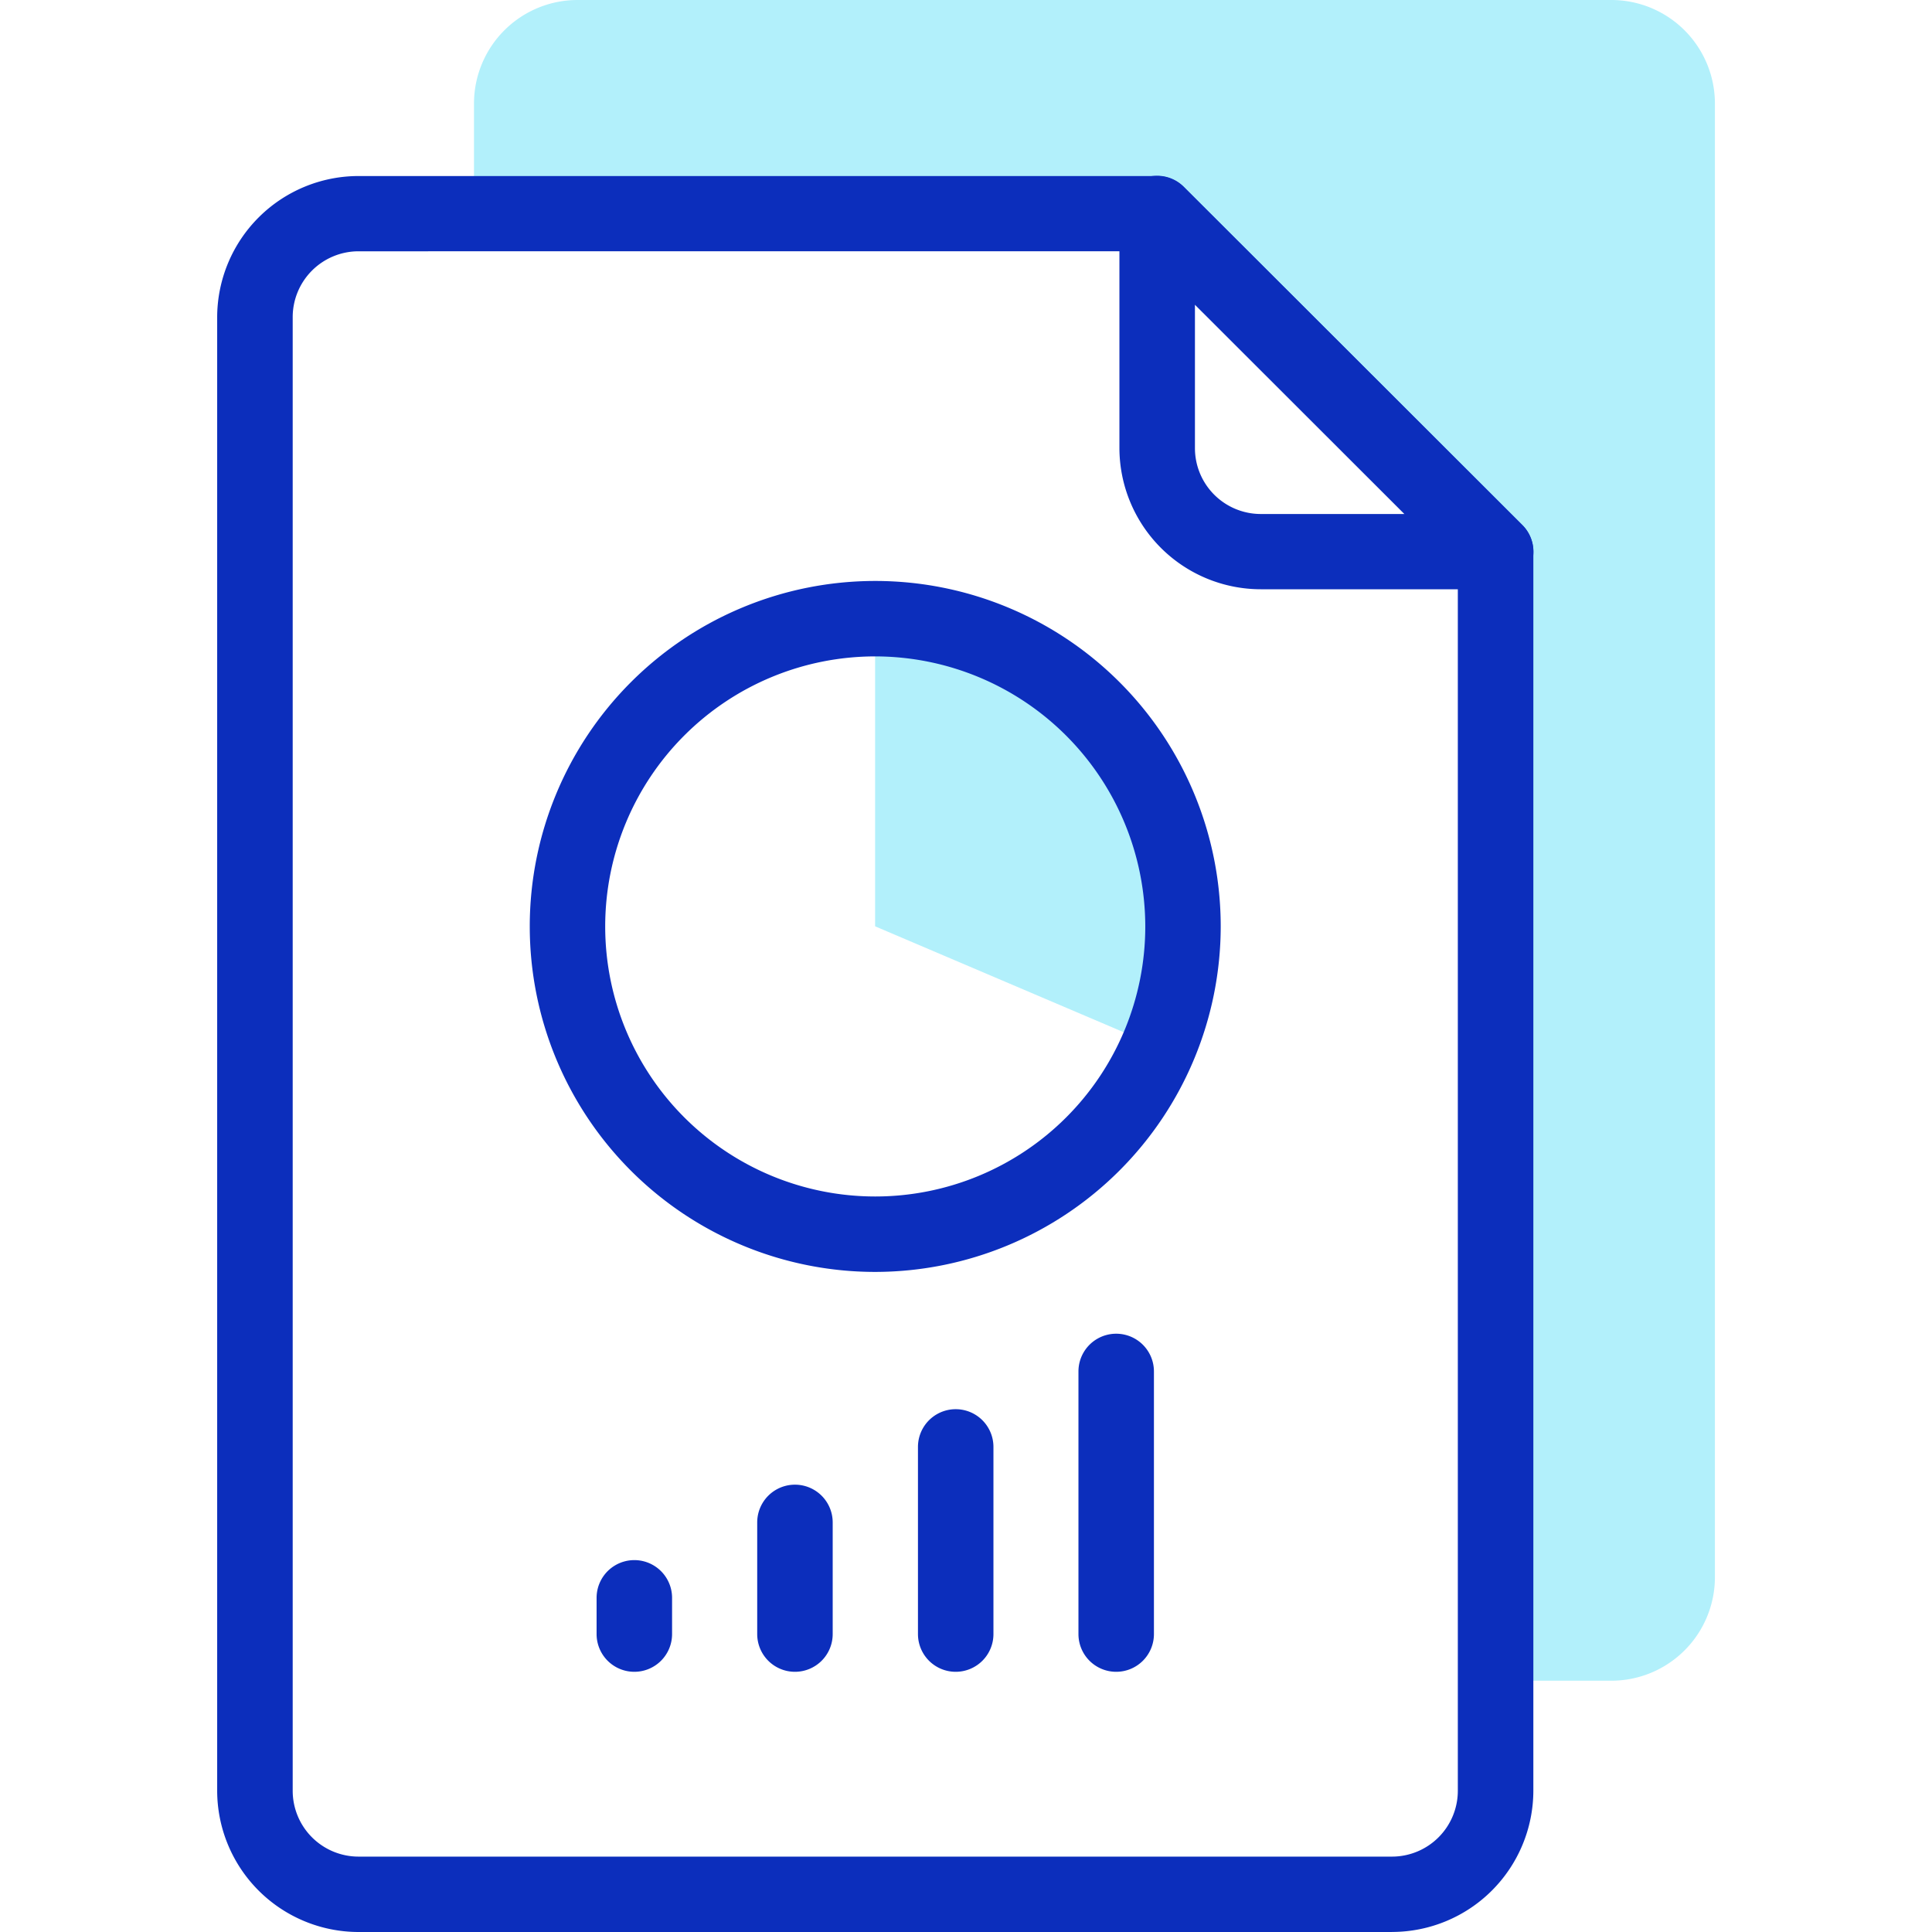
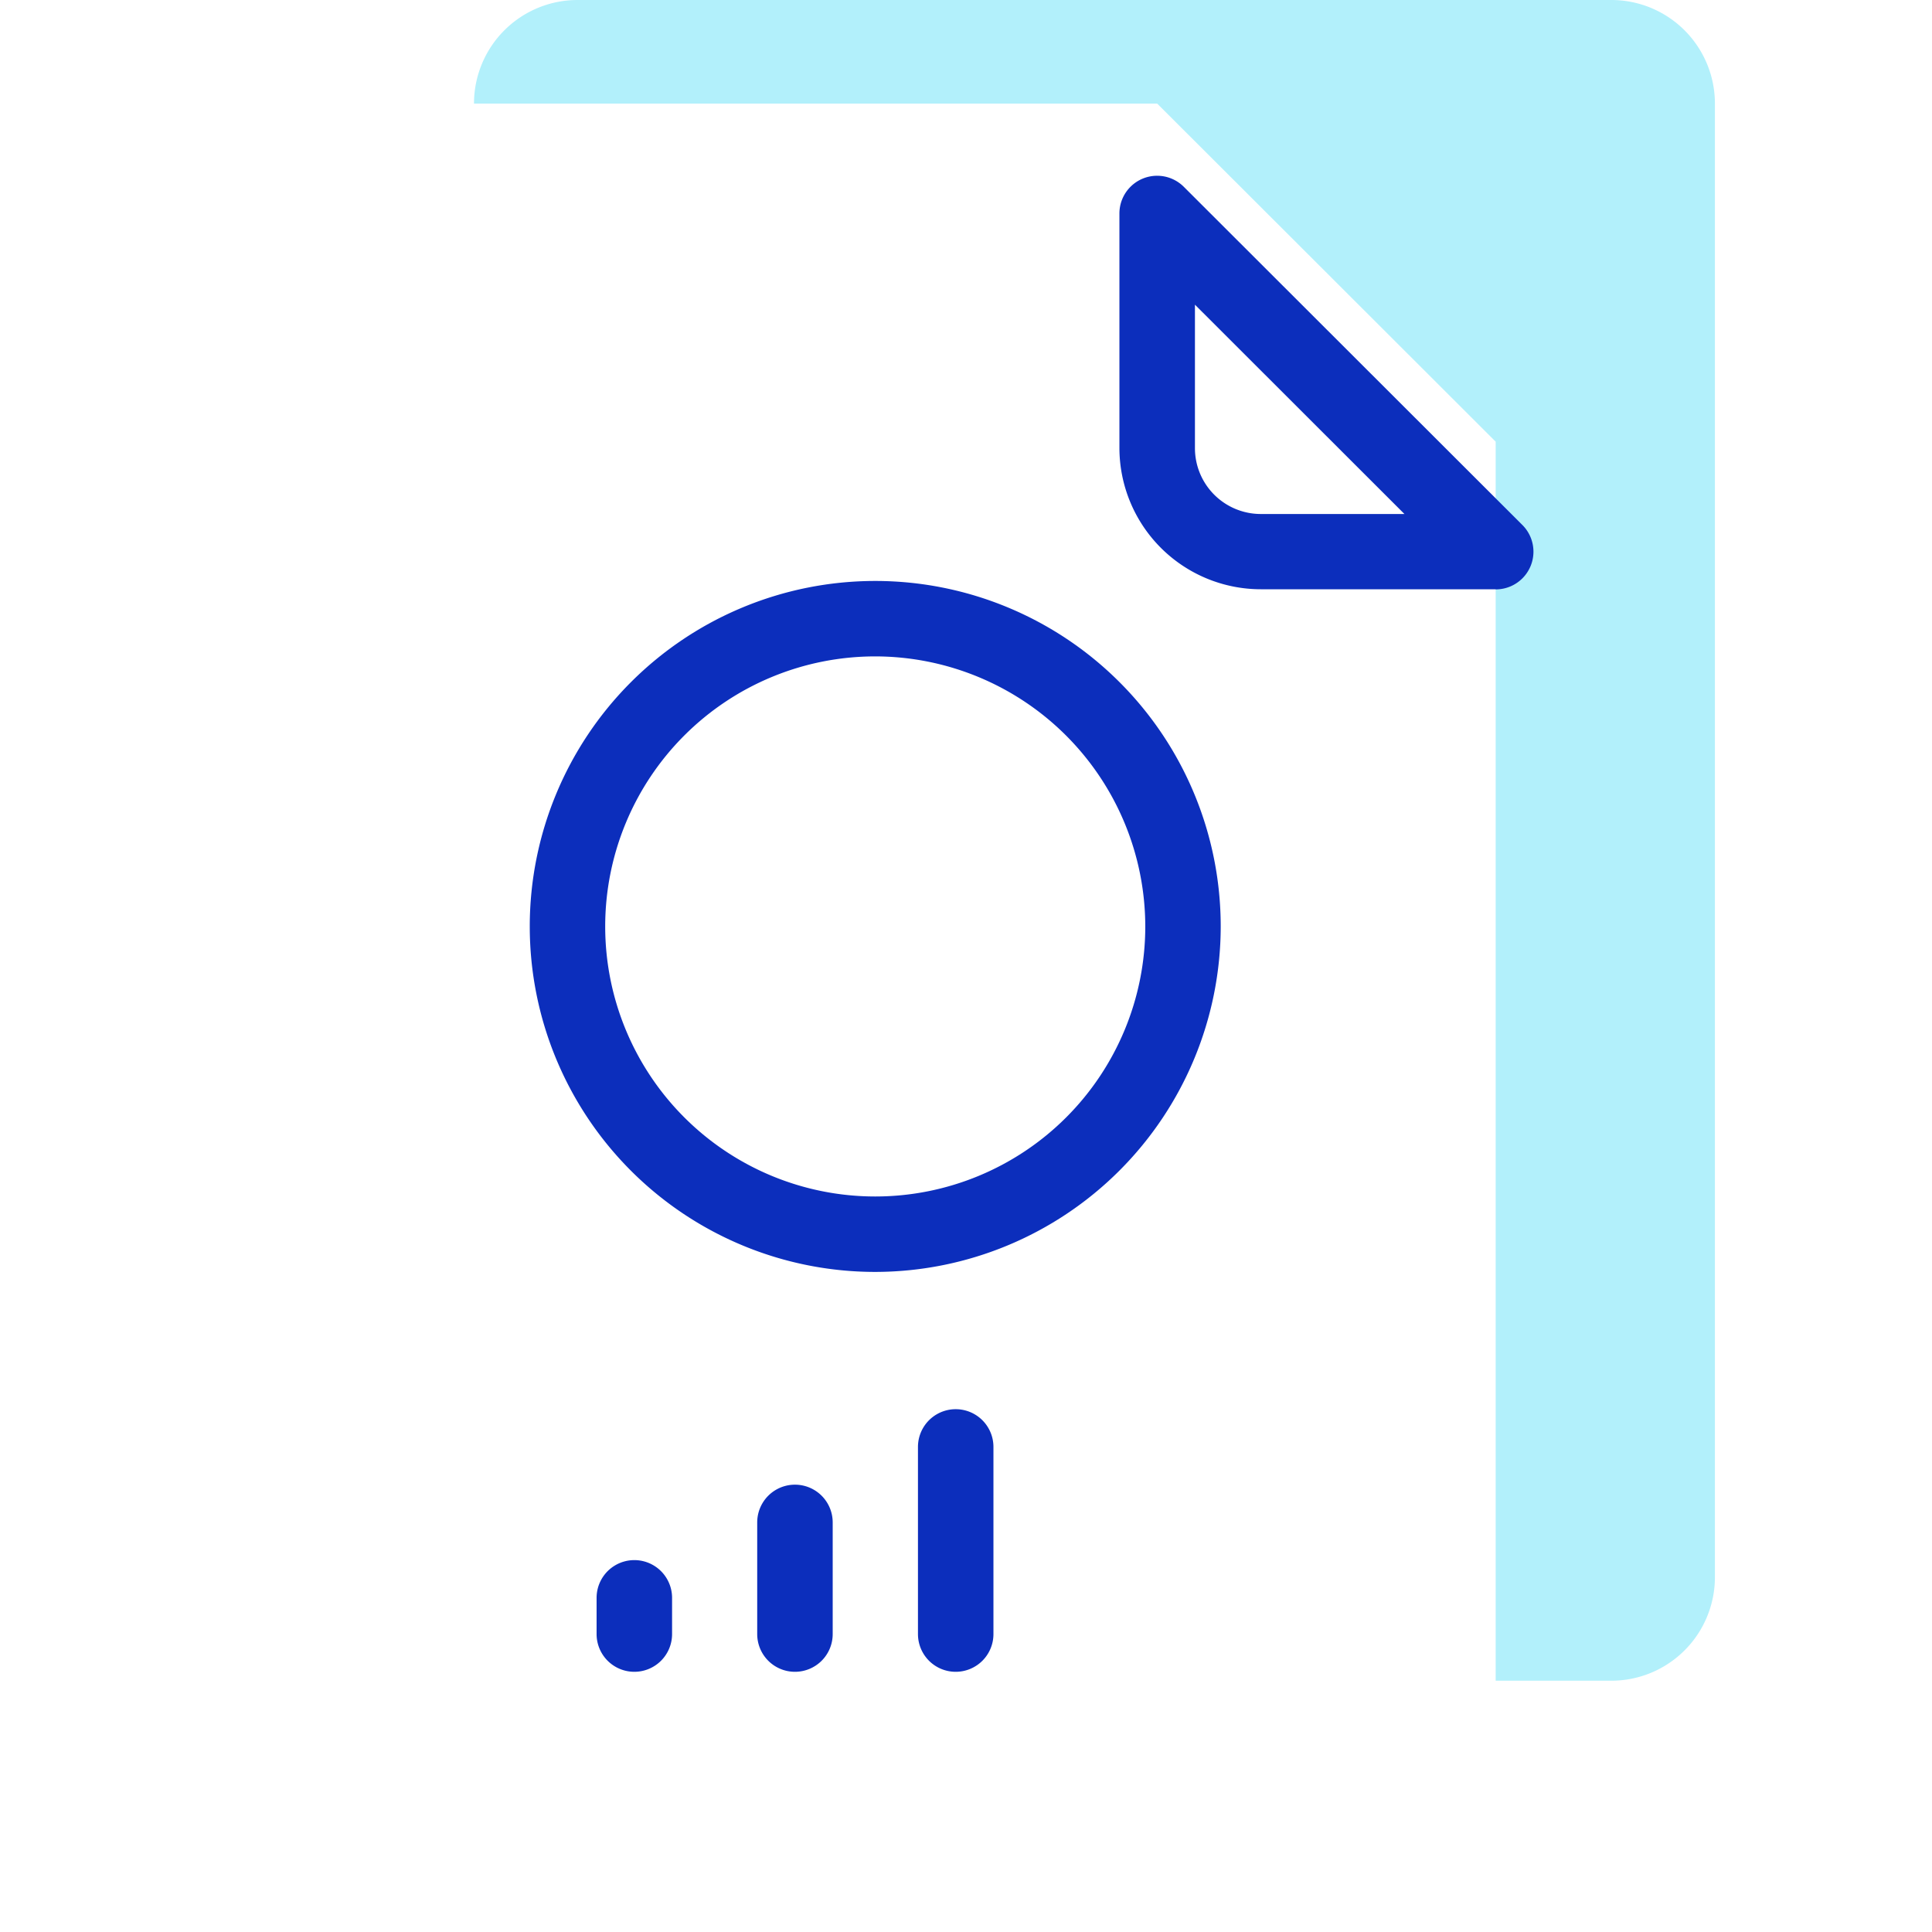
<svg xmlns="http://www.w3.org/2000/svg" id="files" width="44" height="44" viewBox="0 0 44 44">
  <defs>
    <clipPath id="clip-path">
      <rect id="矩形_5079" data-name="矩形 5079" width="44" height="44" fill="none" />
    </clipPath>
  </defs>
  <g id="files-2" data-name="files" clip-path="url(#clip-path)">
-     <path id="路径_15628" data-name="路径 15628" d="M238.4,173.7a7.013,7.013,0,0,0-6.45-9.757v7.009Z" transform="translate(-212.02 -149.856)" fill="#b2f0fb" />
    <path id="路径_15629" data-name="路径 15629" d="M148.261,169.681a7.868,7.868,0,1,1,7.868-7.869,7.877,7.877,0,0,1-7.868,7.869m0-14.018a6.15,6.15,0,1,0,6.15,6.15,6.157,6.157,0,0,0-6.15-6.15" transform="translate(-128.328 -140.714)" fill="#0c2ebc" />
-     <path id="路径_15630" data-name="路径 15630" d="M151.541,0H128a2.359,2.359,0,0,0-2.359,2.359V4.864H141.2l7.709,7.7V38.277h2.634a2.359,2.359,0,0,0,2.359-2.359V2.359A2.359,2.359,0,0,0,151.541,0" transform="translate(-114.846)" fill="#b2f0fb" />
+     <path id="路径_15630" data-name="路径 15630" d="M151.541,0H128a2.359,2.359,0,0,0-2.359,2.359H141.2l7.709,7.7V38.277h2.634a2.359,2.359,0,0,0,2.359-2.359V2.359A2.359,2.359,0,0,0,151.541,0" transform="translate(-114.846)" fill="#b2f0fb" />
    <path id="路径_15631" data-name="路径 15631" d="M305.223,56.009h-5.348a3.222,3.222,0,0,1-3.22-3.217v-5.34a.859.859,0,0,1,1.467-.608l7.709,7.7a.859.859,0,0,1-.607,1.468m-6.849-6.484v3.267a1.5,1.5,0,0,0,1.5,1.5h3.271Z" transform="translate(-271.161 -42.589)" fill="#0c2ebc" />
-     <path id="路径_15632" data-name="路径 15632" d="M84.305,86.591H60.77a3.222,3.222,0,0,1-3.22-3.216V49.811A3.222,3.222,0,0,1,60.77,46.6H78.957a.859.859,0,0,1,.607.251l7.709,7.7a.859.859,0,0,1,.252.608V83.374a3.222,3.222,0,0,1-3.22,3.216M60.77,48.314a1.5,1.5,0,0,0-1.5,1.5V83.374a1.5,1.5,0,0,0,1.5,1.5H84.305a1.5,1.5,0,0,0,1.5-1.5V55.507l-7.2-7.194Z" transform="translate(-52.604 -42.591)" fill="#0c2ebc" />
    <path id="路径_15633" data-name="路径 15633" d="M158.96,415.99a.859.859,0,0,1-.859-.859v-.825a.859.859,0,0,1,1.719,0v.825a.859.859,0,0,1-.859.859" transform="translate(-144.514 -377.916)" fill="#0c2ebc" />
    <path id="路径_15634" data-name="路径 15634" d="M201.528,397.709a.859.859,0,0,1-.859-.859v-2.543a.859.859,0,0,1,1.719,0v2.543a.859.859,0,0,1-.859.859" transform="translate(-183.424 -359.635)" fill="#0c2ebc" />
    <path id="路径_15635" data-name="路径 15635" d="M244.1,379.428a.859.859,0,0,1-.859-.859v-4.262a.859.859,0,0,1,1.719,0v4.262a.859.859,0,0,1-.859.859" transform="translate(-222.335 -341.354)" fill="#0c2ebc" />
-     <path id="路径_15636" data-name="路径 15636" d="M286.665,361.147a.859.859,0,0,1-.859-.859v-5.981a.859.859,0,0,1,1.719,0v5.981a.859.859,0,0,1-.859.859" transform="translate(-261.245 -323.073)" fill="#0c2ebc" />
  </g>
</svg>